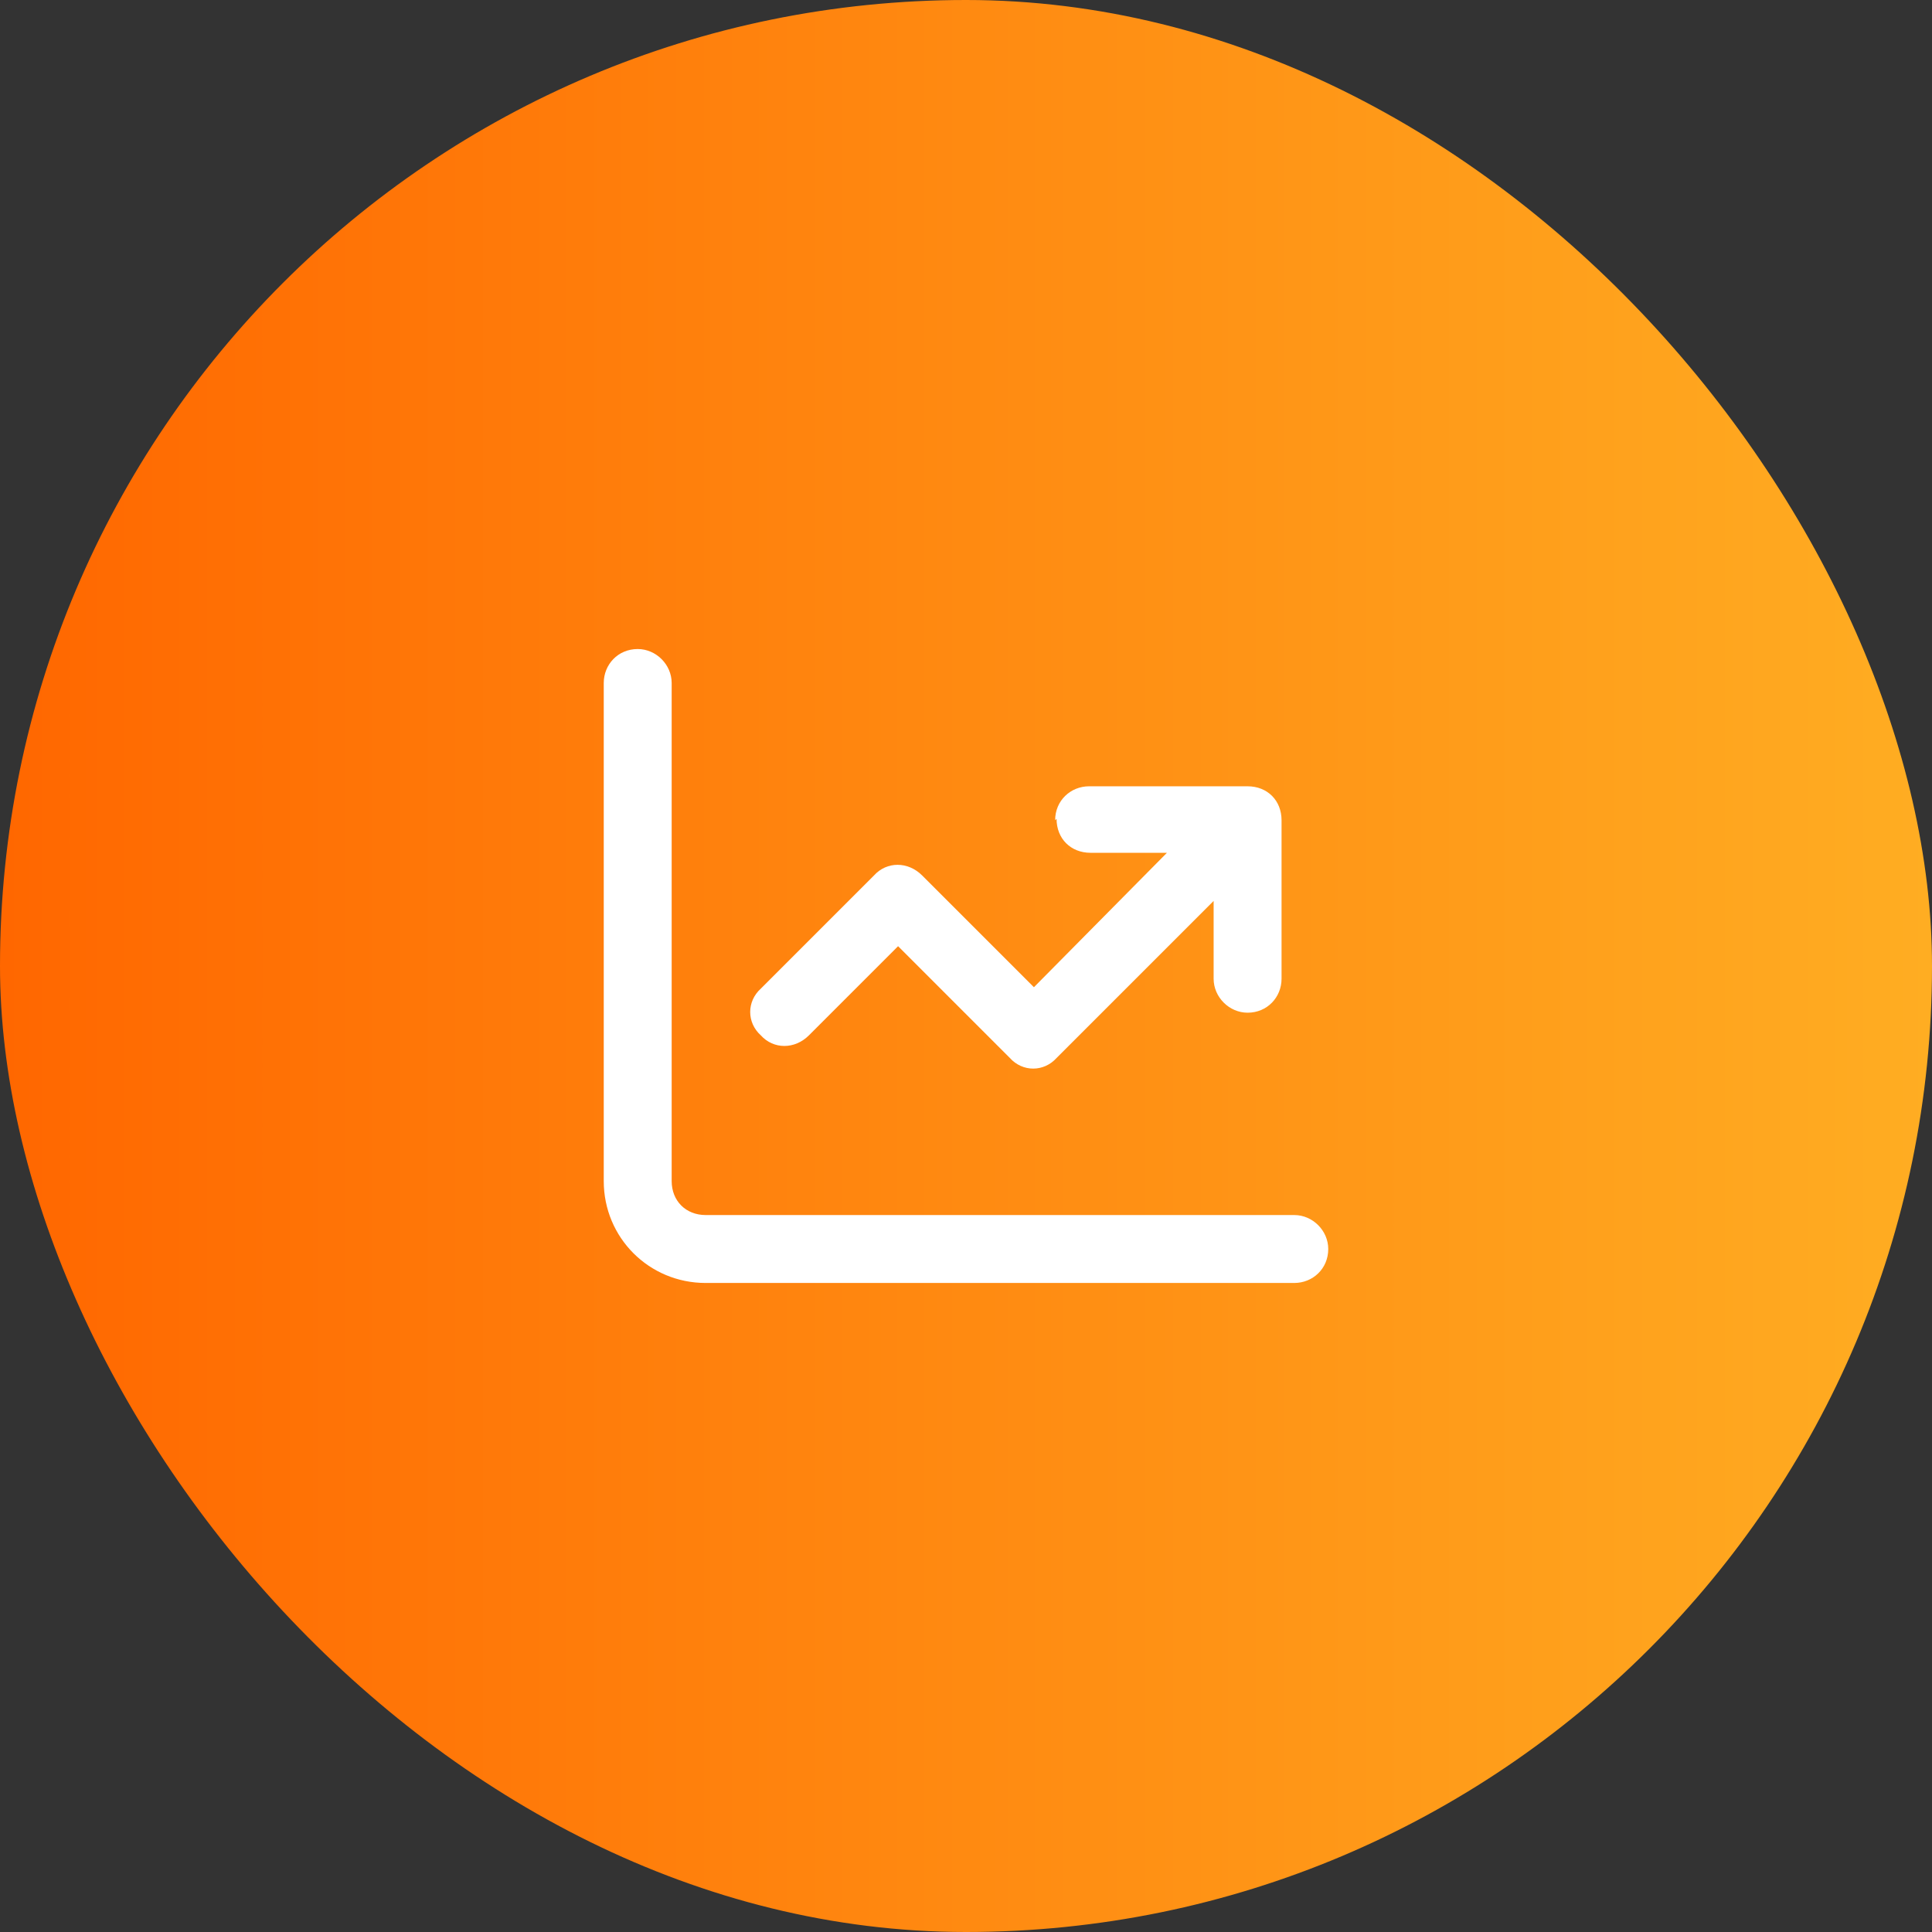
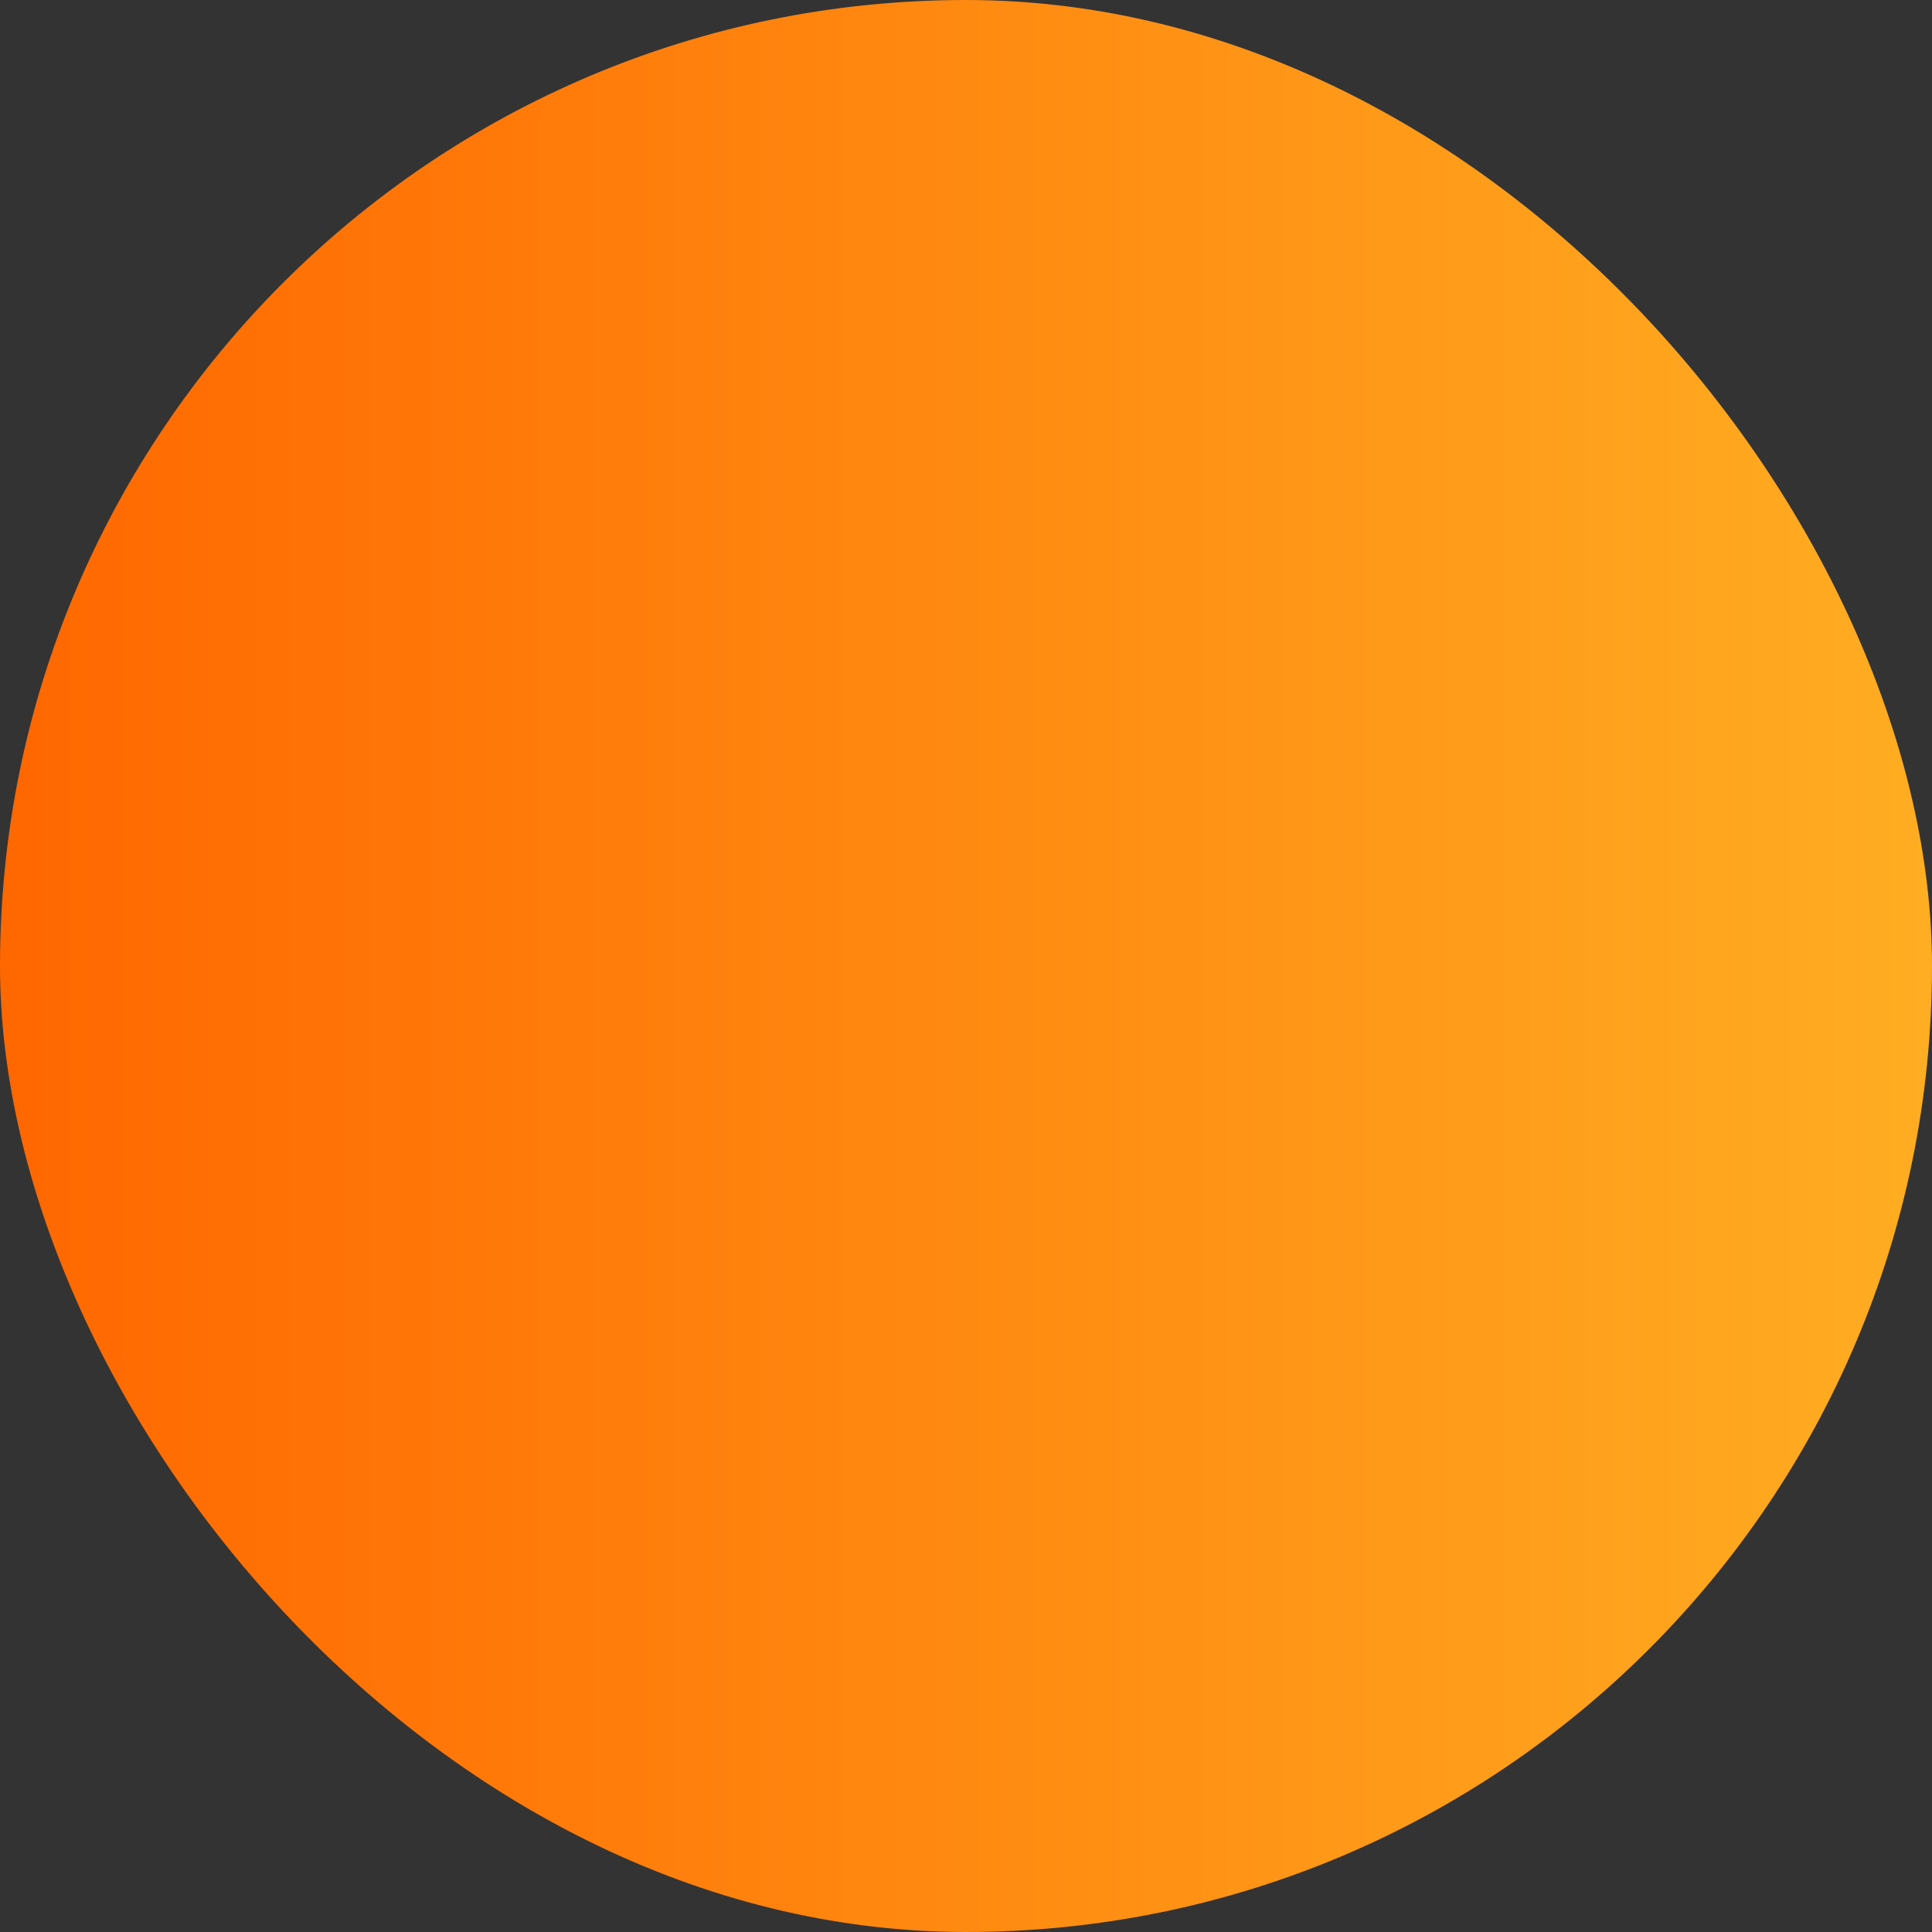
<svg xmlns="http://www.w3.org/2000/svg" width="64" height="64" viewBox="0 0 64 64" fill="none">
  <rect x="0" y="0" width="64" height="64" fill="#333333" stroke="none" />
  <rect width="64" height="64" rx="32" fill="url(#paint0_linear_5_11)" />
-   <path d="M22.25 22.625V39.125C22.25 39.781 22.719 40.25 23.375 40.25H42.875C43.484 40.25 44 40.766 44 41.375C44 42.031 43.484 42.5 42.875 42.5H23.375C21.5 42.5 20 41 20 39.125V22.625C20 22.016 20.469 21.5 21.125 21.5C21.734 21.5 22.25 22.016 22.25 22.625ZM35 27.125L34.953 27.172C34.953 26.516 35.469 26.047 36.078 26.047H41.328C41.984 26.047 42.453 26.516 42.453 27.172V32.422C42.453 33.031 41.984 33.547 41.328 33.547C40.719 33.547 40.203 33.031 40.203 32.422V29.844L35 35.047C34.578 35.516 33.875 35.516 33.453 35.047L29.75 31.344L26.797 34.297C26.328 34.766 25.625 34.766 25.203 34.297C24.734 33.875 24.734 33.172 25.203 32.75L28.953 29C29.375 28.531 30.078 28.531 30.547 29L34.25 32.703L38.656 28.25H36.125C35.469 28.25 35 27.781 35 27.125Z" fill="white" />
  <defs>
    <linearGradient id="paint0_linear_5_11" x1="0" y1="64" x2="64" y2="64" gradientUnits="userSpaceOnUse">
      <stop stop-color="#FF6700" />
      <stop offset="1" stop-color="#FFAD22" />
    </linearGradient>
  </defs>
</svg>